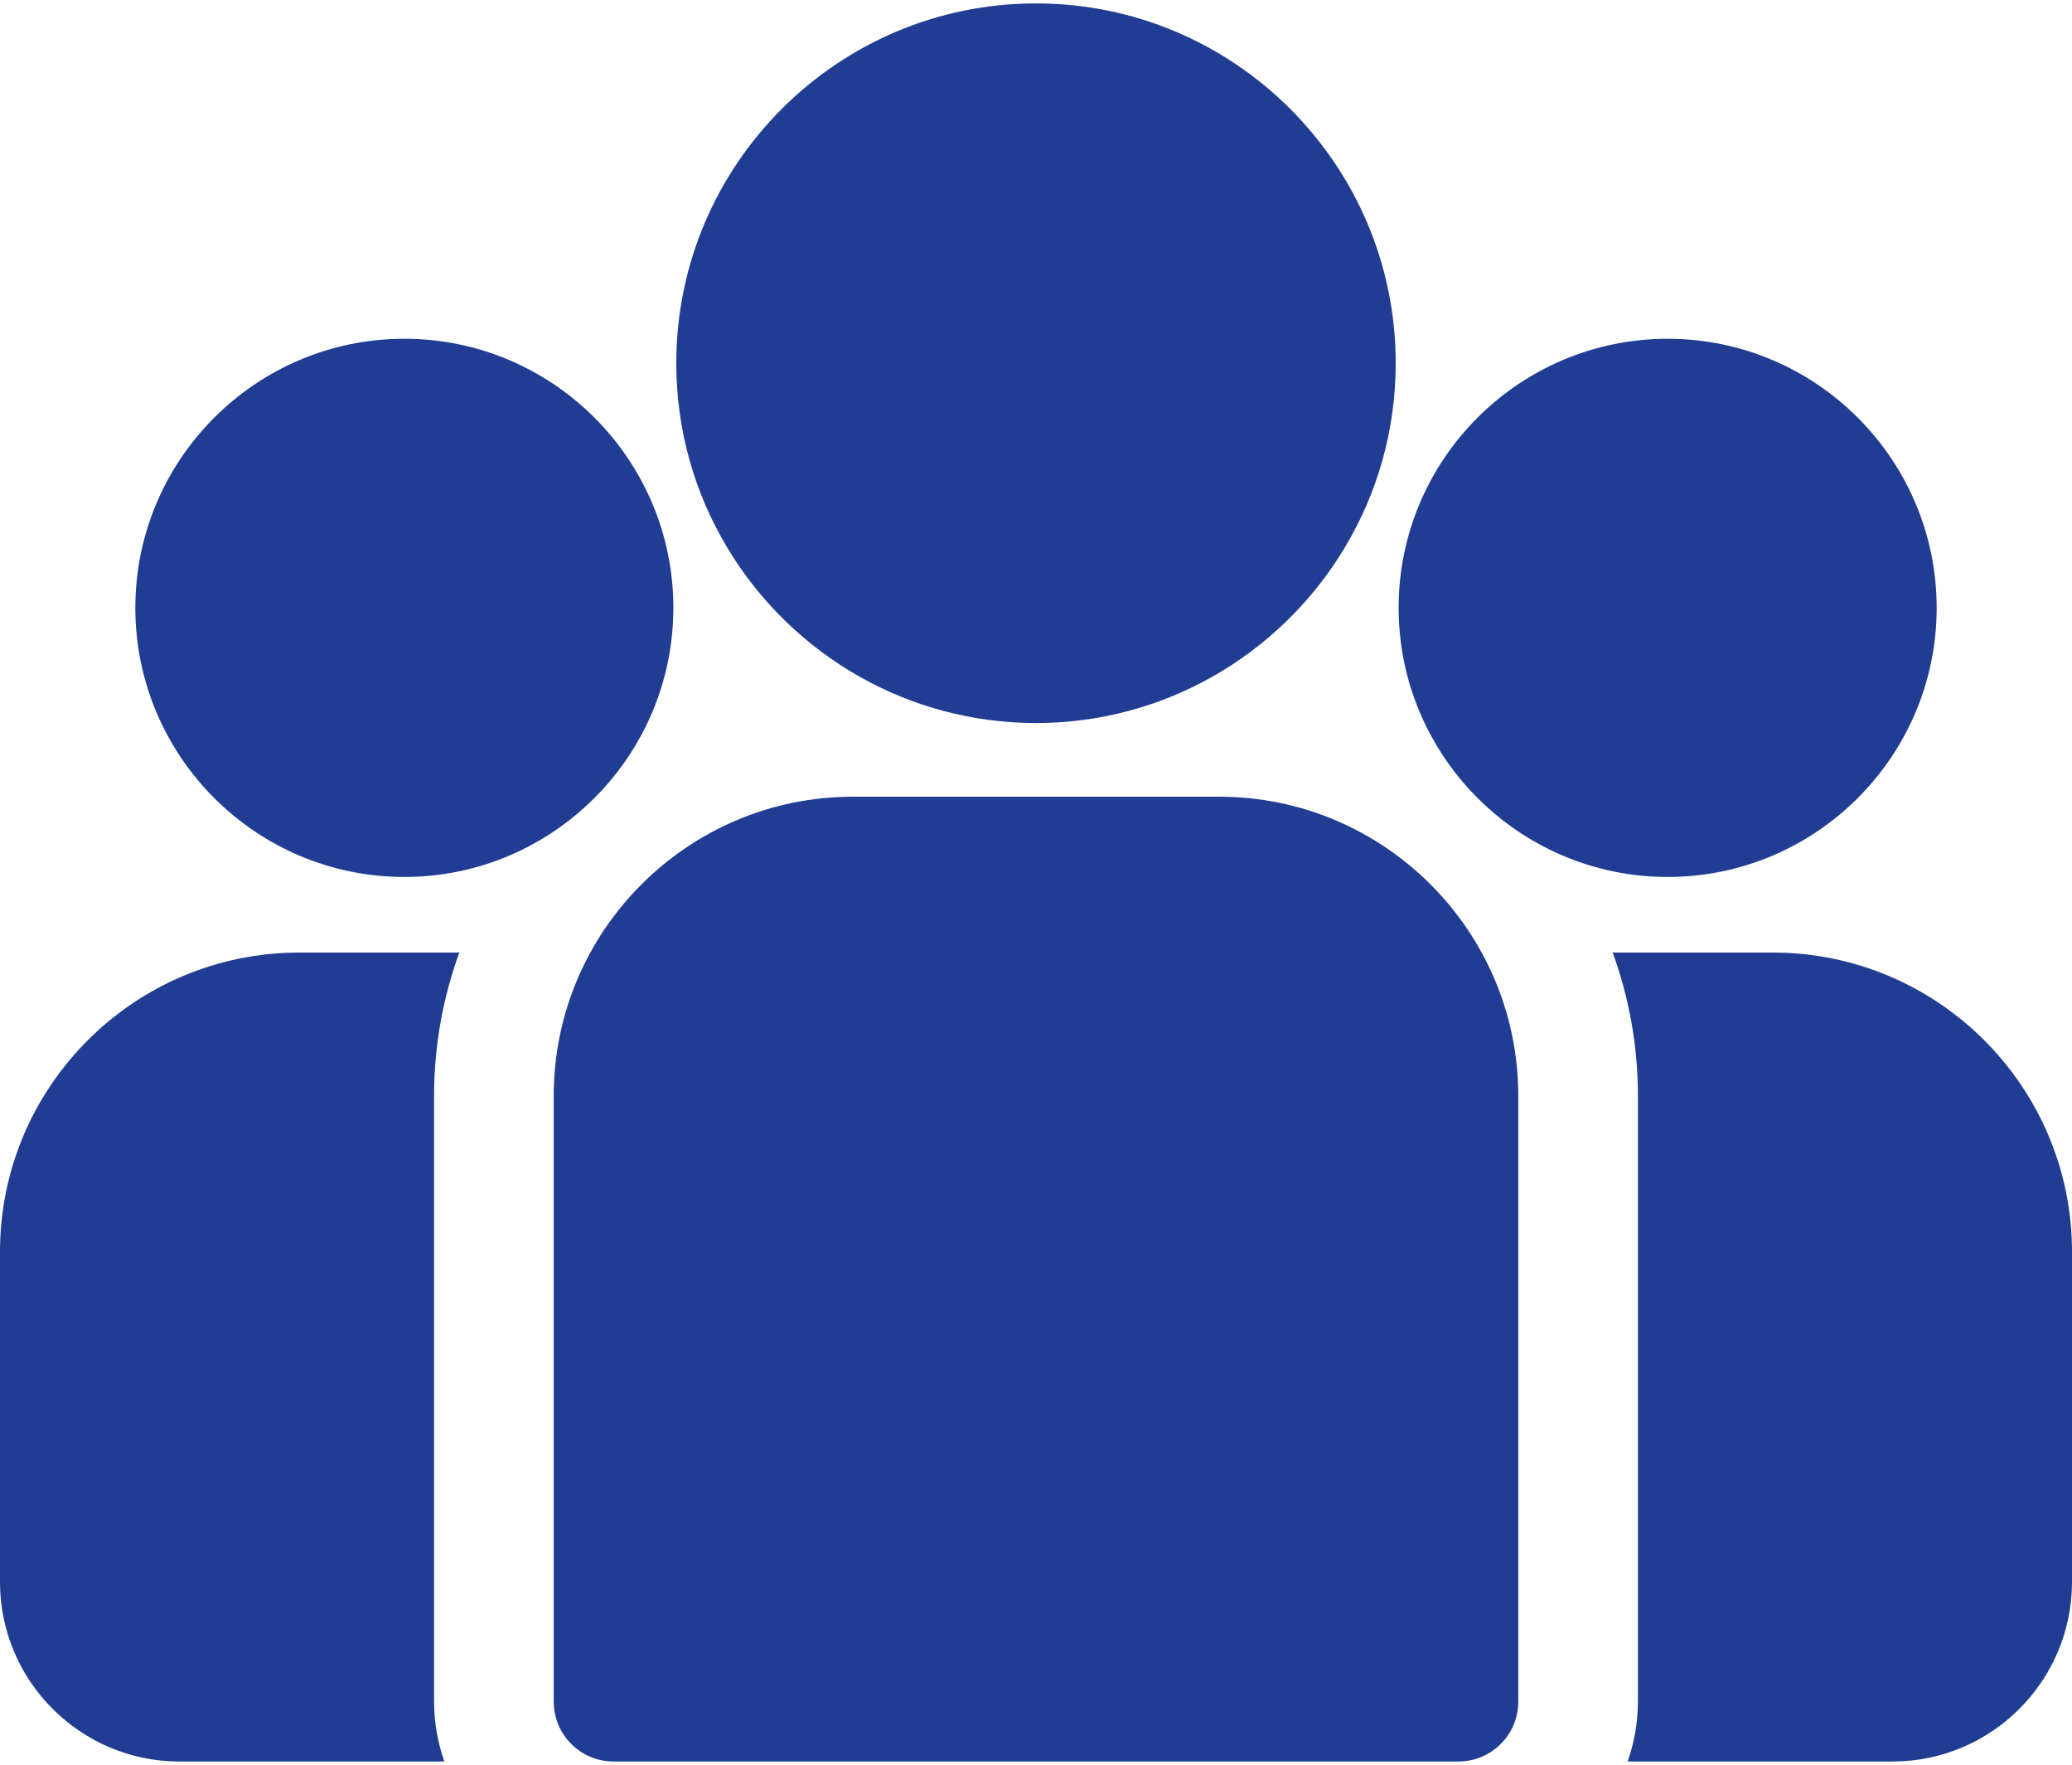
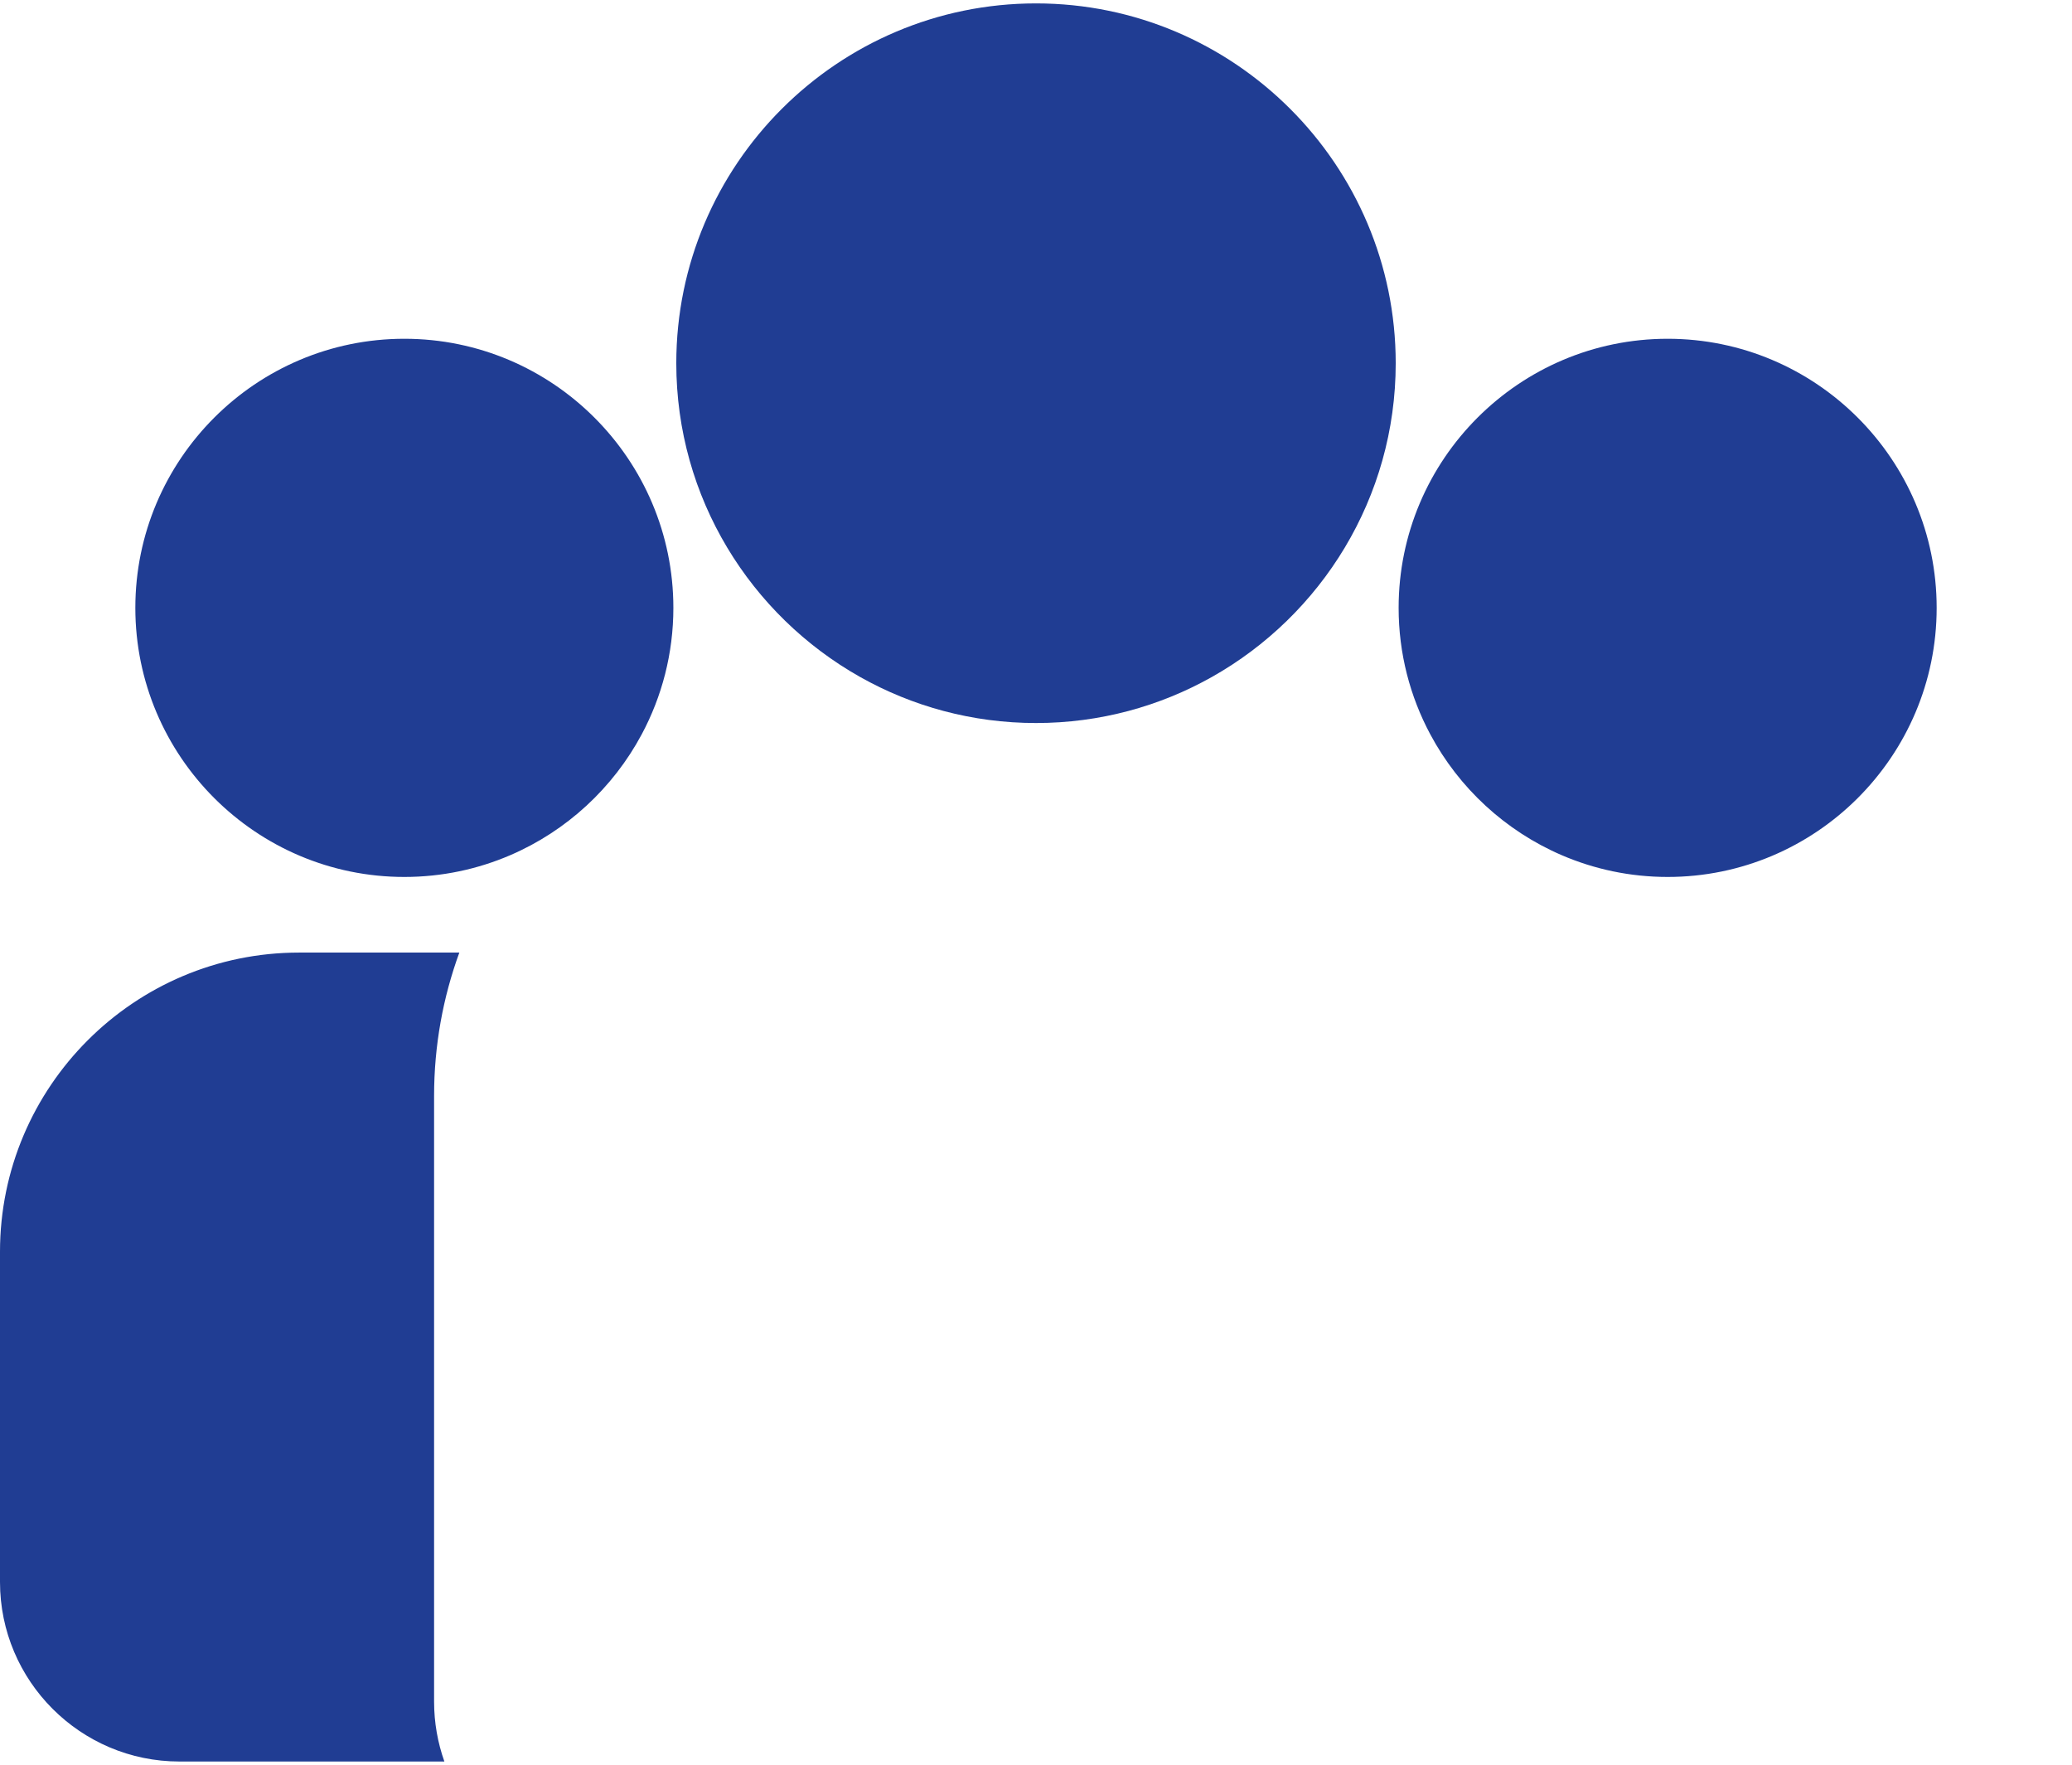
<svg xmlns="http://www.w3.org/2000/svg" width="512" height="436" viewBox="0 0 512 436" fill="none">
-   <path d="M438.09 235.32H398.494C402.53 246.37 404.735 258.295 404.735 270.724V420.374C404.735 425.556 403.833 430.53 402.192 435.156H467.653C492.106 435.156 511.999 415.262 511.999 390.81V309.229C512 268.476 478.844 235.32 438.09 235.32Z" fill="#203D93" />
  <path d="M107.265 270.725C107.265 258.295 109.47 246.371 113.506 235.321H73.91C33.156 235.321 0 268.477 0 309.231V390.812C0 415.264 19.893 435.158 44.346 435.158H109.808C108.167 430.53 107.265 425.557 107.265 420.375V270.725V270.725Z" fill="#203D93" />
-   <path d="M301.261 196.815H210.739C169.985 196.815 136.829 229.971 136.829 270.725V420.375C136.829 428.538 143.447 435.157 151.611 435.157H360.389C368.553 435.157 375.171 428.539 375.171 420.375V270.725C375.171 229.971 342.015 196.815 301.261 196.815Z" fill="#203D93" />
  <path d="M256 0.84C206.988 0.84 167.114 40.714 167.114 89.727C167.114 122.972 185.463 152.007 212.561 167.251C225.414 174.481 240.232 178.613 256 178.613C271.768 178.613 286.586 174.481 299.439 167.251C326.538 152.007 344.886 122.971 344.886 89.727C344.886 40.715 305.012 0.84 256 0.84Z" fill="#203D93" />
  <path d="M99.918 83.689C63.263 83.689 33.443 113.509 33.443 150.164C33.443 186.819 63.263 216.639 99.918 216.639C109.216 216.639 118.07 214.713 126.113 211.251C140.019 205.264 151.485 194.666 158.58 181.391C163.56 172.074 166.393 161.445 166.393 150.164C166.393 113.51 136.573 83.689 99.918 83.689Z" fill="#203D93" />
  <path d="M412.082 83.689C375.427 83.689 345.607 113.509 345.607 150.164C345.607 161.446 348.44 172.075 353.42 181.391C360.515 194.667 371.981 205.265 385.887 211.251C393.93 214.713 402.784 216.639 412.082 216.639C448.737 216.639 478.557 186.819 478.557 150.164C478.557 113.509 448.737 83.689 412.082 83.689Z" fill="#203D93" />
</svg>